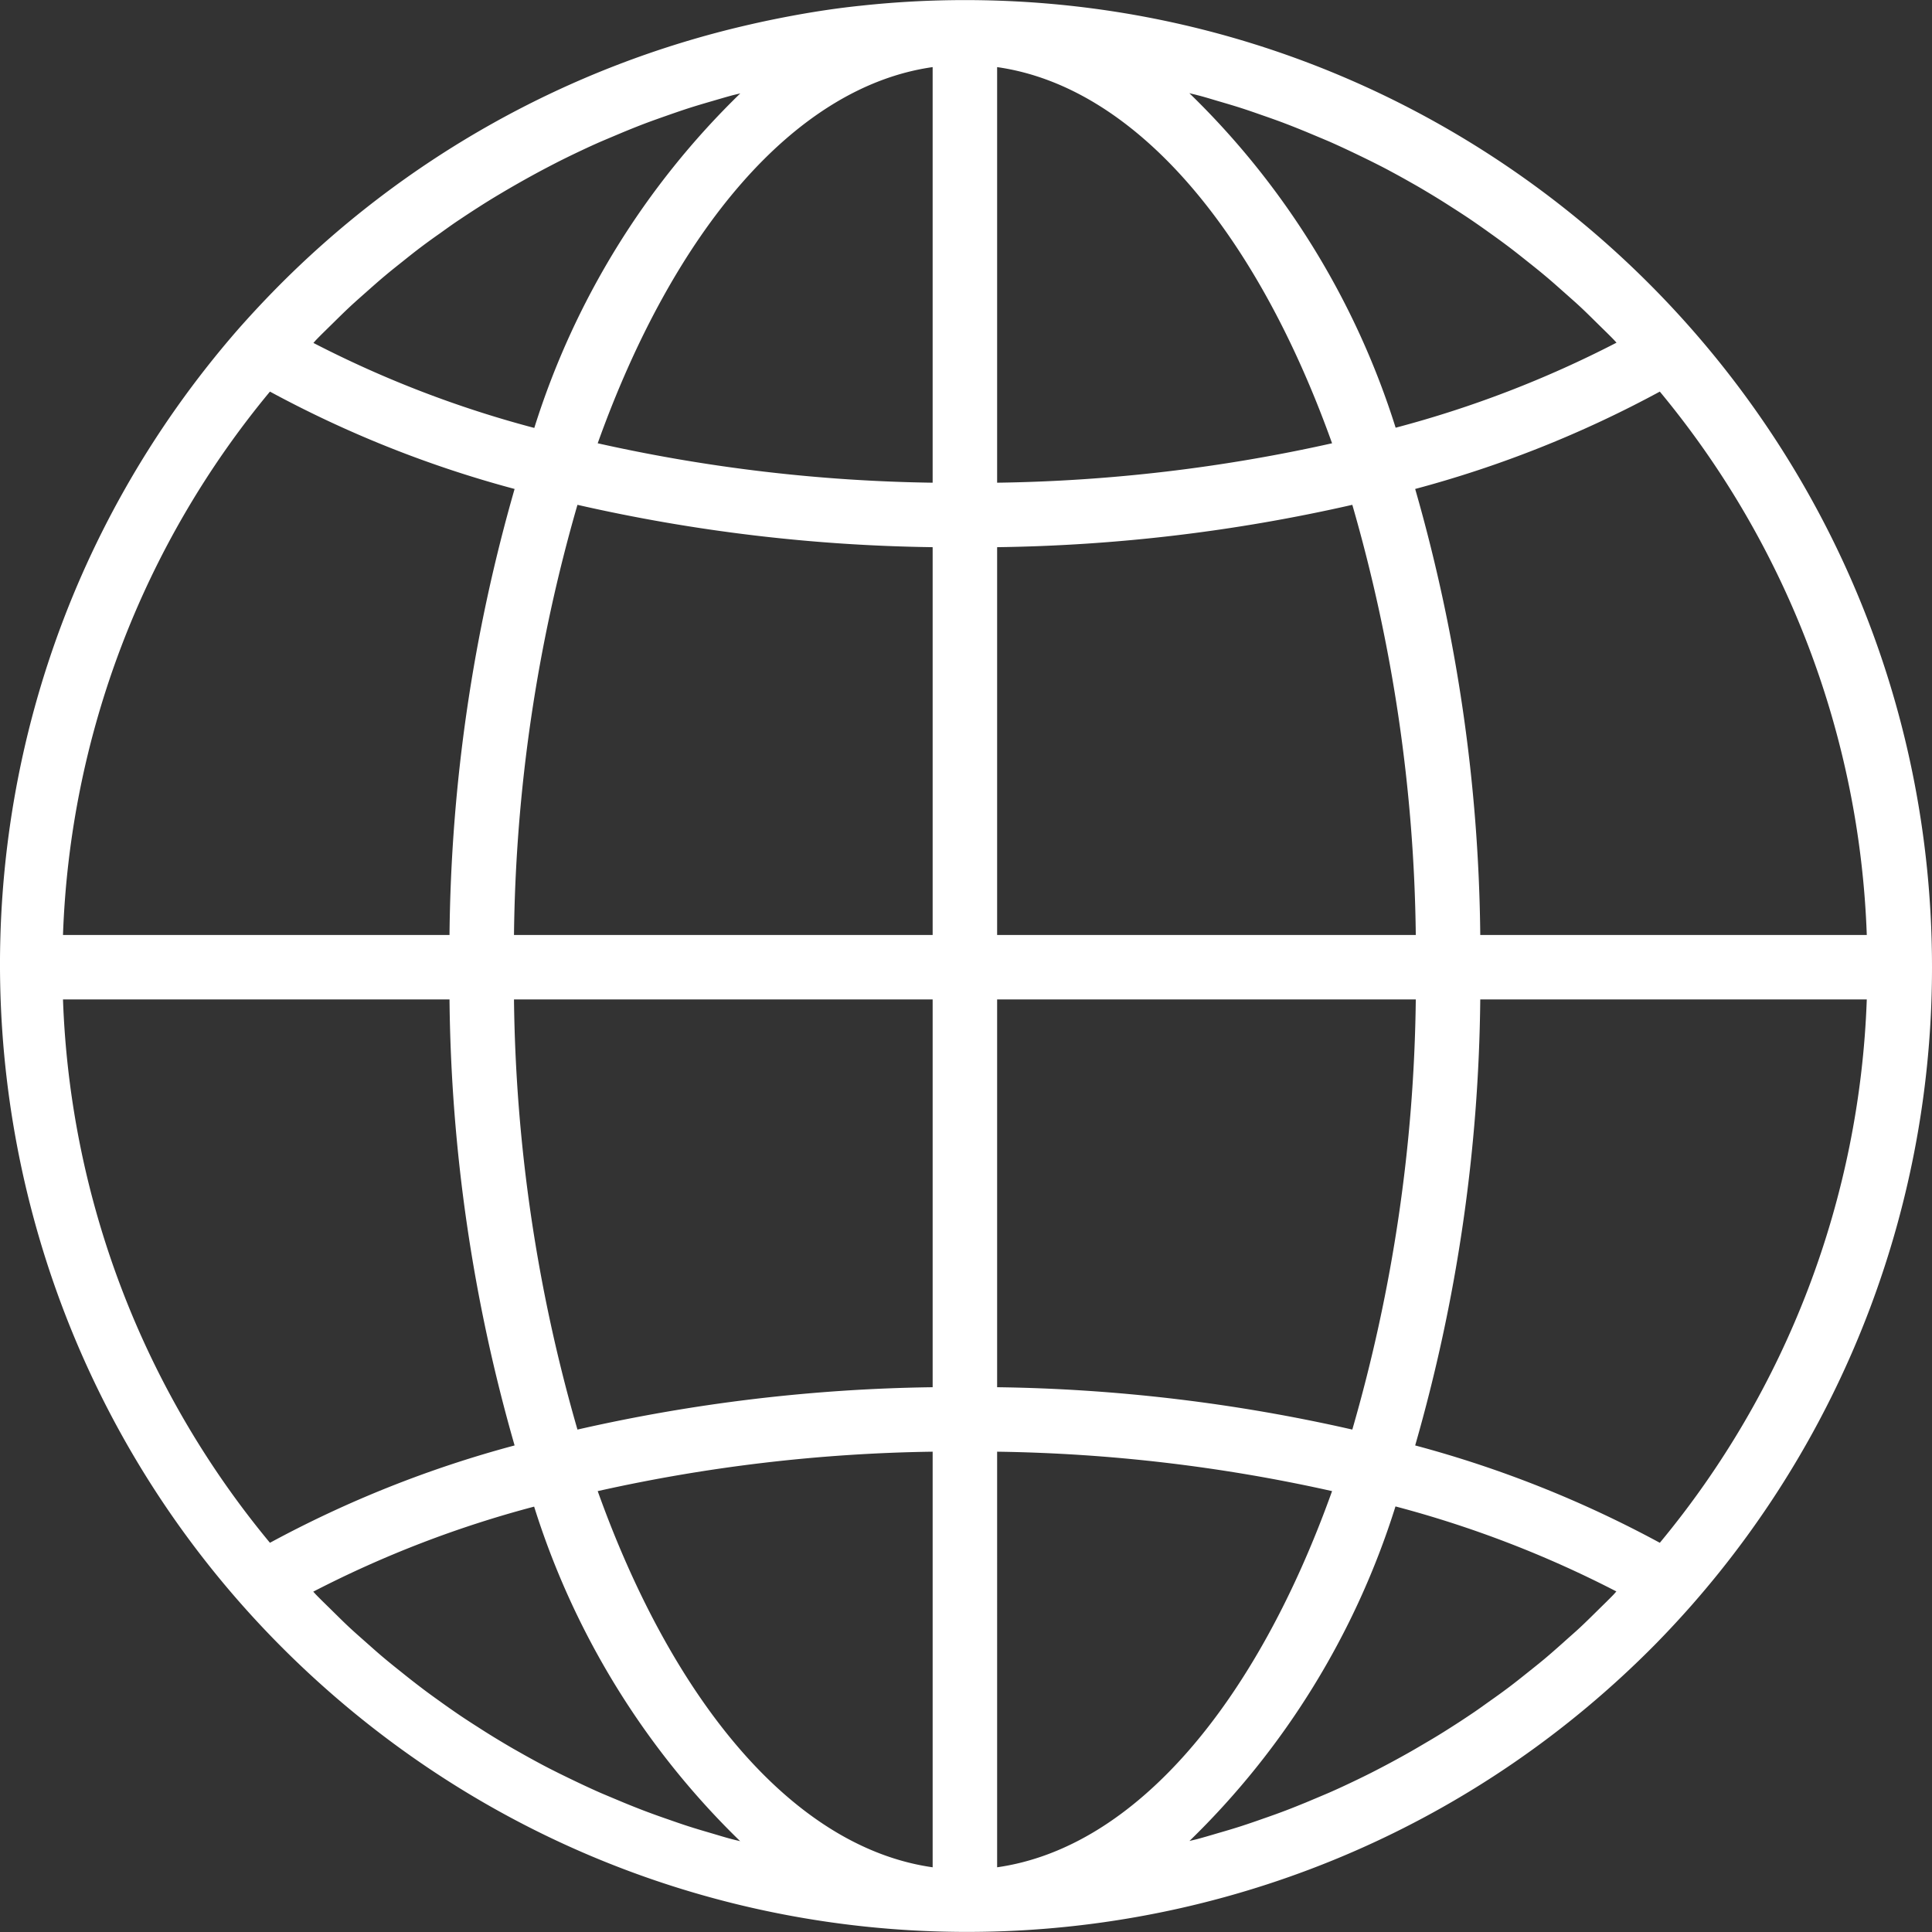
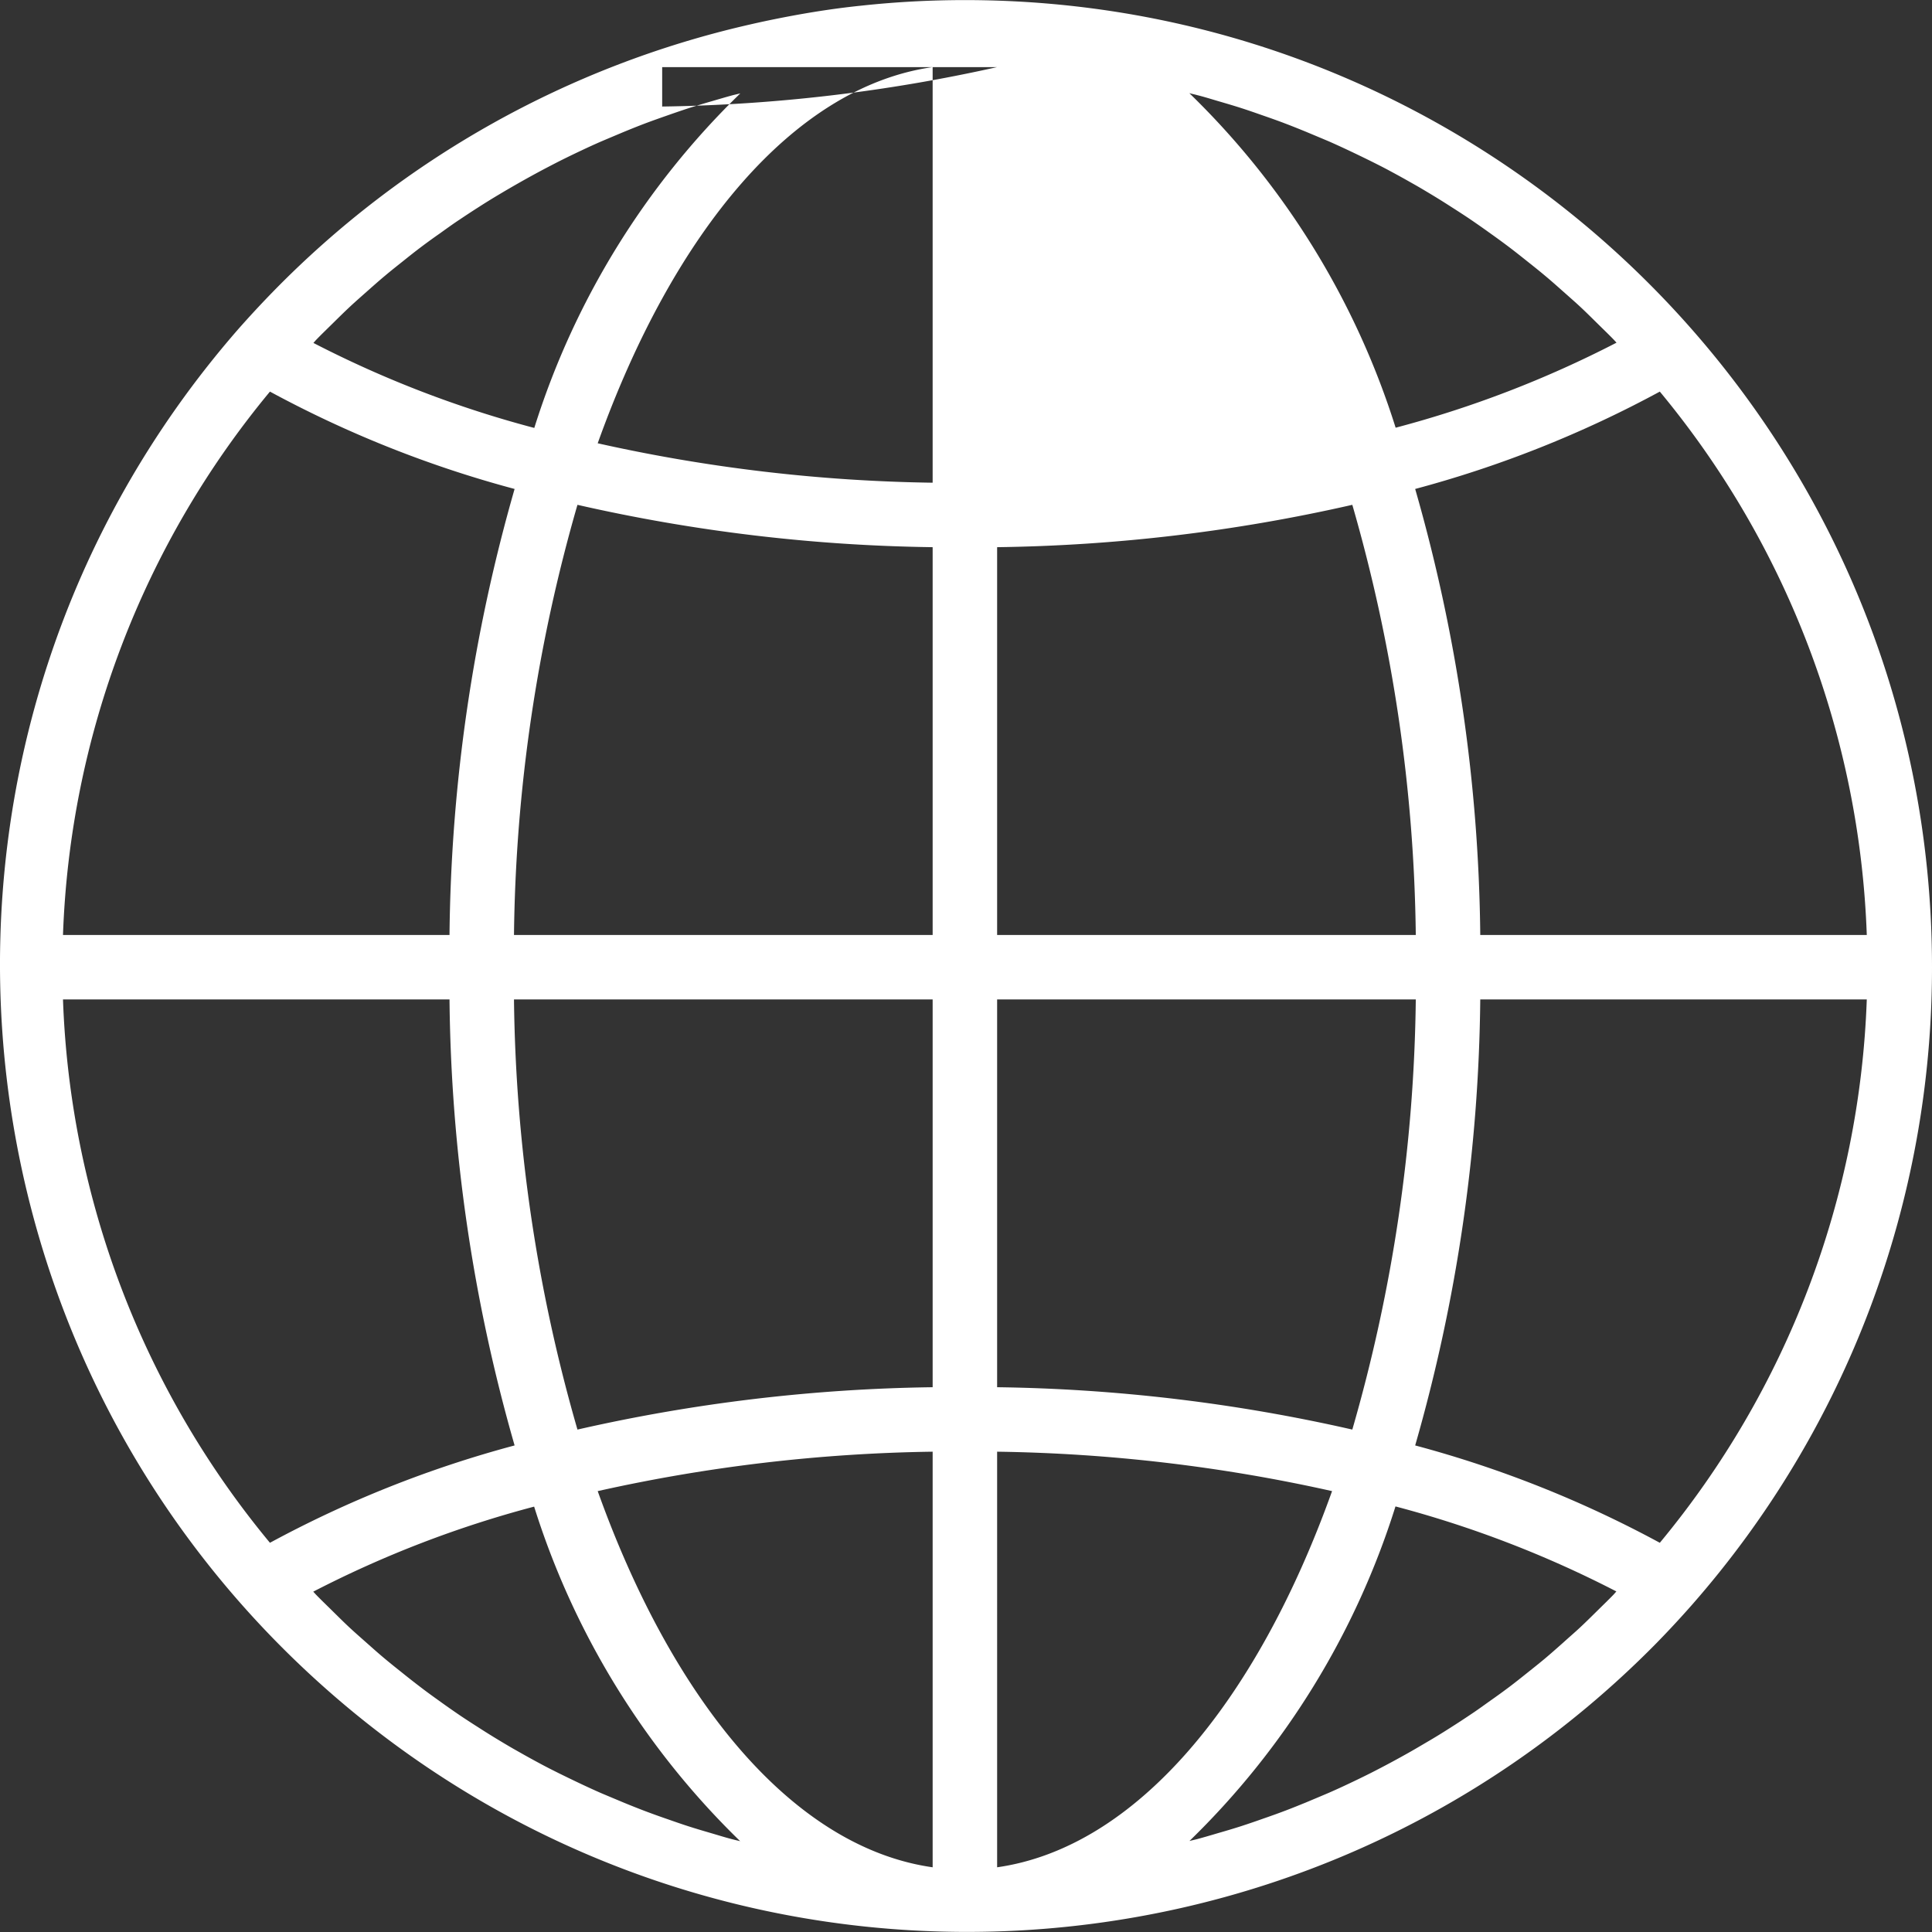
<svg xmlns="http://www.w3.org/2000/svg" width="512" height="512" x="0" y="0" viewBox="0 0 479.447 479.447" style="enable-background:new 0 0 512 512" xml:space="preserve" class="">
  <rect x="0" y="0" width="479.447" height="479.447" fill="#333333" stroke="none" />
  <g>
-     <path d="M239.446.022c-8.594 0-17.182.462-25.727 1.383-7.832.8-15.568 2.112-23.2 3.704a219.68 219.68 0 0 0-4.432.976A239.735 239.735 0 0 0 67.831 72.301a257.357 257.357 0 0 0-8.8 9.488c-87.06 99.948-76.612 251.548 23.337 338.608 95.688 83.349 239.723 77.803 328.719-12.656a248.136 248.136 0 0 0 8.8-9.488 239.597 239.597 0 0 0 59.56-158.232c0-132.549-107.452-240-240.001-239.999zM78.495 84.301c1.264-1.312 2.576-2.568 3.864-3.84 1.488-1.464 2.968-2.936 4.488-4.352 1.336-1.248 2.712-2.448 4.08-3.664 1.544-1.368 3.08-2.736 4.664-4.056 1.392-1.176 2.824-2.304 4.248-3.44 1.6-1.28 3.2-2.56 4.848-3.792a154.97 154.97 0 0 1 4.424-3.2c1.656-1.184 3.32-2.4 5.008-3.504a214.122 214.122 0 0 1 4.576-3 166.785 166.785 0 0 1 5.168-3.2 260.346 260.346 0 0 1 10.056-5.704c1.6-.853 3.2-1.688 4.8-2.504a233.35 233.35 0 0 1 5.512-2.68c1.6-.76 3.264-1.52 4.912-2.24 1.88-.8 3.784-1.6 5.688-2.4 1.656-.68 3.304-1.344 4.976-1.984 1.936-.736 3.896-1.424 5.856-2.112a248.54 248.54 0 0 1 5.04-1.72c1.992-.64 4-1.232 6.016-1.816 1.688-.488 3.36-.992 5.056-1.448.648-.168 1.296-.304 1.944-.472a198.501 198.501 0 0 0-51.128 83.024 268.7 268.7 0 0 1-54.816-21.096c.264-.28.488-.56.72-.8zm-11.504 12.88a277.951 277.951 0 0 0 60.712 24.16 415.133 415.133 0 0 0-16.152 110.68h-95.92a223.516 223.516 0 0 1 51.36-134.84zm0 285.68a223.545 223.545 0 0 1-51.36-134.84h95.92a415.093 415.093 0 0 0 16.152 110.68 278.14 278.14 0 0 0-60.712 24.16zm114.736 73.568c-1.616-.408-3.288-.936-4.952-1.424-2.024-.592-4.056-1.184-6.056-1.832-1.688-.544-3.352-1.128-5.016-1.712a190.556 190.556 0 0 1-5.88-2.12 219.712 219.712 0 0 1-4.952-1.968c-1.912-.8-3.824-1.6-5.72-2.4a208.937 208.937 0 0 1-4.872-2.224c-1.864-.88-3.72-1.776-5.6-2.704-1.6-.8-3.2-1.6-4.8-2.472-1.808-.968-3.6-1.96-5.392-2.984-1.6-.888-3.12-1.8-4.664-2.728a195.557 195.557 0 0 1-5.216-3.256c-1.52-.968-3.04-1.952-4.536-2.96a221.149 221.149 0 0 1-5.064-3.552c-1.464-1.048-2.928-2.096-4.368-3.2a206.328 206.328 0 0 1-4.896-3.832c-1.416-1.128-2.824-2.248-4.208-3.408-1.6-1.328-3.144-2.712-4.696-4.088-1.36-1.208-2.728-2.4-4.056-3.632-1.528-1.424-3.008-2.904-4.496-4.368-1.288-1.272-2.6-2.528-3.864-3.832-.232-.248-.456-.504-.688-.744a268.507 268.507 0 0 1 54.816-21.104 198.55 198.55 0 0 0 51.128 83.024c-.648-.168-1.304-.304-1.952-.48zm49.72 6.96c-34.232-4.864-64.24-40.592-83.12-93.352a406.55 406.55 0 0 1 83.12-9.784v103.136zm0-119.136a421.293 421.293 0 0 0-88.144 10.512 400.211 400.211 0 0 1-15.752-106.744h103.896v96.232zm0-112.232H127.551a400.13 400.13 0 0 1 15.752-106.744 421.434 421.434 0 0 0 88.144 10.512v96.232zm0-112.232a406.124 406.124 0 0 1-83.12-9.784c18.88-52.76 48.888-88.488 83.12-93.352v103.136zm180.456-22.608a223.545 223.545 0 0 1 51.36 134.84h-95.92a415.093 415.093 0 0 0-16.152-110.68 278.24 278.24 0 0 0 60.712-24.16zm-114.8-73.576c1.68.416 3.352.944 5.016 1.432 2.024.592 4.056 1.184 6.056 1.832 1.688.544 3.352 1.128 5.016 1.712 1.968.68 3.936 1.376 5.88 2.12 1.664.632 3.304 1.296 4.952 1.968 1.912.8 3.824 1.6 5.72 2.4 1.632.72 3.256 1.461 4.872 2.224 1.864.88 3.72 1.776 5.6 2.704 1.6.8 3.2 1.6 4.8 2.472 1.808.968 3.6 1.96 5.392 2.984 1.6.888 3.12 1.8 4.664 2.728a195.557 195.557 0 0 1 5.216 3.256c1.52.968 3.04 1.952 4.536 2.96a220.35 220.35 0 0 1 5.056 3.544 185.57 185.57 0 0 1 4.384 3.2c1.648 1.24 3.264 2.528 4.888 3.824 1.408 1.12 2.824 2.24 4.208 3.408 1.6 1.328 3.144 2.712 4.696 4.088 1.36 1.208 2.728 2.4 4.056 3.632 1.528 1.424 3.008 2.904 4.496 4.368 1.288 1.272 2.6 2.528 3.864 3.832.232.248.456.504.688.744a268.507 268.507 0 0 1-54.816 21.104 198.54 198.54 0 0 0-51.192-83.016c.648.168 1.304.304 1.952.48zm-49.656-6.952c34.232 4.864 64.24 40.592 83.12 93.352a406.55 406.55 0 0 1-83.12 9.784V16.653zm0 119.136a421.293 421.293 0 0 0 88.144-10.512 400.211 400.211 0 0 1 15.752 106.744H247.447v-96.232zm0 112.232h103.896a400.13 400.13 0 0 1-15.752 106.744 421.426 421.426 0 0 0-88.144-10.512v-96.232zm0 215.368V360.253c27.97.39 55.824 3.669 83.12 9.784-18.88 52.76-48.888 88.488-83.12 93.352zm152.952-67.648c-1.264 1.304-2.568 2.56-3.856 3.832-1.488 1.464-2.976 2.944-4.504 4.368-1.328 1.24-2.696 2.4-4.056 3.64-1.552 1.376-3.096 2.752-4.68 4.08-1.4 1.168-2.824 2.296-4.248 3.432-1.6 1.28-3.2 2.56-4.848 3.792a154.97 154.97 0 0 1-4.424 3.2c-1.656 1.184-3.32 2.4-5.008 3.504a186.92 186.92 0 0 1-4.576 2.992 158.284 158.284 0 0 1-5.176 3.2c-1.6.936-3.128 1.848-4.704 2.752a238.159 238.159 0 0 1-10.144 5.456 233.35 233.35 0 0 1-5.512 2.68c-1.6.76-3.264 1.52-4.912 2.24-1.88.8-3.784 1.6-5.688 2.4-1.656.672-3.304 1.344-4.968 1.976-1.952.744-3.912 1.44-5.88 2.12a205.317 205.317 0 0 1-5.016 1.712c-2 .648-4 1.24-6.04 1.824-1.672.496-3.352.992-5.04 1.448-.648.168-1.296.304-1.944.472a198.501 198.501 0 0 0 51.128-83.024 268.7 268.7 0 0 1 54.816 21.096c-.264.288-.488.568-.72.808zm11.504-12.88a277.951 277.951 0 0 0-60.712-24.16 415.133 415.133 0 0 0 16.152-110.68h95.92a223.512 223.512 0 0 1-51.36 134.84z" fill="#ffffff" opacity="1" data-original="#000000" class="" />
+     <path d="M239.446.022c-8.594 0-17.182.462-25.727 1.383-7.832.8-15.568 2.112-23.2 3.704a219.68 219.68 0 0 0-4.432.976A239.735 239.735 0 0 0 67.831 72.301a257.357 257.357 0 0 0-8.8 9.488c-87.06 99.948-76.612 251.548 23.337 338.608 95.688 83.349 239.723 77.803 328.719-12.656a248.136 248.136 0 0 0 8.8-9.488 239.597 239.597 0 0 0 59.56-158.232c0-132.549-107.452-240-240.001-239.999zM78.495 84.301c1.264-1.312 2.576-2.568 3.864-3.84 1.488-1.464 2.968-2.936 4.488-4.352 1.336-1.248 2.712-2.448 4.08-3.664 1.544-1.368 3.08-2.736 4.664-4.056 1.392-1.176 2.824-2.304 4.248-3.44 1.6-1.28 3.2-2.56 4.848-3.792a154.97 154.97 0 0 1 4.424-3.2c1.656-1.184 3.32-2.4 5.008-3.504a214.122 214.122 0 0 1 4.576-3 166.785 166.785 0 0 1 5.168-3.2 260.346 260.346 0 0 1 10.056-5.704c1.6-.853 3.2-1.688 4.8-2.504a233.35 233.35 0 0 1 5.512-2.68c1.6-.76 3.264-1.52 4.912-2.24 1.88-.8 3.784-1.6 5.688-2.4 1.656-.68 3.304-1.344 4.976-1.984 1.936-.736 3.896-1.424 5.856-2.112a248.54 248.54 0 0 1 5.04-1.72c1.992-.64 4-1.232 6.016-1.816 1.688-.488 3.36-.992 5.056-1.448.648-.168 1.296-.304 1.944-.472a198.501 198.501 0 0 0-51.128 83.024 268.7 268.7 0 0 1-54.816-21.096c.264-.28.488-.56.72-.8zm-11.504 12.88a277.951 277.951 0 0 0 60.712 24.16 415.133 415.133 0 0 0-16.152 110.68h-95.92a223.516 223.516 0 0 1 51.36-134.84zm0 285.68a223.545 223.545 0 0 1-51.36-134.84h95.92a415.093 415.093 0 0 0 16.152 110.68 278.14 278.14 0 0 0-60.712 24.16zm114.736 73.568c-1.616-.408-3.288-.936-4.952-1.424-2.024-.592-4.056-1.184-6.056-1.832-1.688-.544-3.352-1.128-5.016-1.712a190.556 190.556 0 0 1-5.88-2.12 219.712 219.712 0 0 1-4.952-1.968c-1.912-.8-3.824-1.6-5.72-2.4a208.937 208.937 0 0 1-4.872-2.224c-1.864-.88-3.72-1.776-5.6-2.704-1.6-.8-3.2-1.6-4.8-2.472-1.808-.968-3.6-1.96-5.392-2.984-1.6-.888-3.12-1.8-4.664-2.728a195.557 195.557 0 0 1-5.216-3.256c-1.52-.968-3.04-1.952-4.536-2.96a221.149 221.149 0 0 1-5.064-3.552c-1.464-1.048-2.928-2.096-4.368-3.2a206.328 206.328 0 0 1-4.896-3.832c-1.416-1.128-2.824-2.248-4.208-3.408-1.6-1.328-3.144-2.712-4.696-4.088-1.36-1.208-2.728-2.4-4.056-3.632-1.528-1.424-3.008-2.904-4.496-4.368-1.288-1.272-2.6-2.528-3.864-3.832-.232-.248-.456-.504-.688-.744a268.507 268.507 0 0 1 54.816-21.104 198.55 198.55 0 0 0 51.128 83.024c-.648-.168-1.304-.304-1.952-.48zm49.72 6.96c-34.232-4.864-64.24-40.592-83.12-93.352a406.55 406.55 0 0 1 83.12-9.784v103.136zm0-119.136a421.293 421.293 0 0 0-88.144 10.512 400.211 400.211 0 0 1-15.752-106.744h103.896v96.232zm0-112.232H127.551a400.13 400.13 0 0 1 15.752-106.744 421.434 421.434 0 0 0 88.144 10.512v96.232zm0-112.232a406.124 406.124 0 0 1-83.12-9.784c18.88-52.76 48.888-88.488 83.12-93.352v103.136zm180.456-22.608a223.545 223.545 0 0 1 51.36 134.84h-95.92a415.093 415.093 0 0 0-16.152-110.68 278.24 278.24 0 0 0 60.712-24.16zm-114.8-73.576c1.68.416 3.352.944 5.016 1.432 2.024.592 4.056 1.184 6.056 1.832 1.688.544 3.352 1.128 5.016 1.712 1.968.68 3.936 1.376 5.88 2.12 1.664.632 3.304 1.296 4.952 1.968 1.912.8 3.824 1.6 5.72 2.4 1.632.72 3.256 1.461 4.872 2.224 1.864.88 3.72 1.776 5.6 2.704 1.6.8 3.2 1.6 4.8 2.472 1.808.968 3.6 1.96 5.392 2.984 1.6.888 3.12 1.8 4.664 2.728a195.557 195.557 0 0 1 5.216 3.256c1.52.968 3.04 1.952 4.536 2.96a220.35 220.35 0 0 1 5.056 3.544 185.57 185.57 0 0 1 4.384 3.2c1.648 1.24 3.264 2.528 4.888 3.824 1.408 1.12 2.824 2.24 4.208 3.408 1.6 1.328 3.144 2.712 4.696 4.088 1.36 1.208 2.728 2.4 4.056 3.632 1.528 1.424 3.008 2.904 4.496 4.368 1.288 1.272 2.6 2.528 3.864 3.832.232.248.456.504.688.744a268.507 268.507 0 0 1-54.816 21.104 198.54 198.54 0 0 0-51.192-83.016c.648.168 1.304.304 1.952.48zm-49.656-6.952a406.55 406.55 0 0 1-83.12 9.784V16.653zm0 119.136a421.293 421.293 0 0 0 88.144-10.512 400.211 400.211 0 0 1 15.752 106.744H247.447v-96.232zm0 112.232h103.896a400.13 400.13 0 0 1-15.752 106.744 421.426 421.426 0 0 0-88.144-10.512v-96.232zm0 215.368V360.253c27.97.39 55.824 3.669 83.12 9.784-18.88 52.76-48.888 88.488-83.12 93.352zm152.952-67.648c-1.264 1.304-2.568 2.56-3.856 3.832-1.488 1.464-2.976 2.944-4.504 4.368-1.328 1.24-2.696 2.4-4.056 3.64-1.552 1.376-3.096 2.752-4.68 4.08-1.4 1.168-2.824 2.296-4.248 3.432-1.6 1.28-3.2 2.56-4.848 3.792a154.97 154.97 0 0 1-4.424 3.2c-1.656 1.184-3.32 2.4-5.008 3.504a186.92 186.92 0 0 1-4.576 2.992 158.284 158.284 0 0 1-5.176 3.2c-1.6.936-3.128 1.848-4.704 2.752a238.159 238.159 0 0 1-10.144 5.456 233.35 233.35 0 0 1-5.512 2.68c-1.6.76-3.264 1.52-4.912 2.24-1.88.8-3.784 1.6-5.688 2.4-1.656.672-3.304 1.344-4.968 1.976-1.952.744-3.912 1.44-5.88 2.12a205.317 205.317 0 0 1-5.016 1.712c-2 .648-4 1.24-6.04 1.824-1.672.496-3.352.992-5.04 1.448-.648.168-1.296.304-1.944.472a198.501 198.501 0 0 0 51.128-83.024 268.7 268.7 0 0 1 54.816 21.096c-.264.288-.488.568-.72.808zm11.504-12.88a277.951 277.951 0 0 0-60.712-24.16 415.133 415.133 0 0 0 16.152-110.68h95.92a223.512 223.512 0 0 1-51.36 134.84z" fill="#ffffff" opacity="1" data-original="#000000" class="" />
  </g>
</svg>